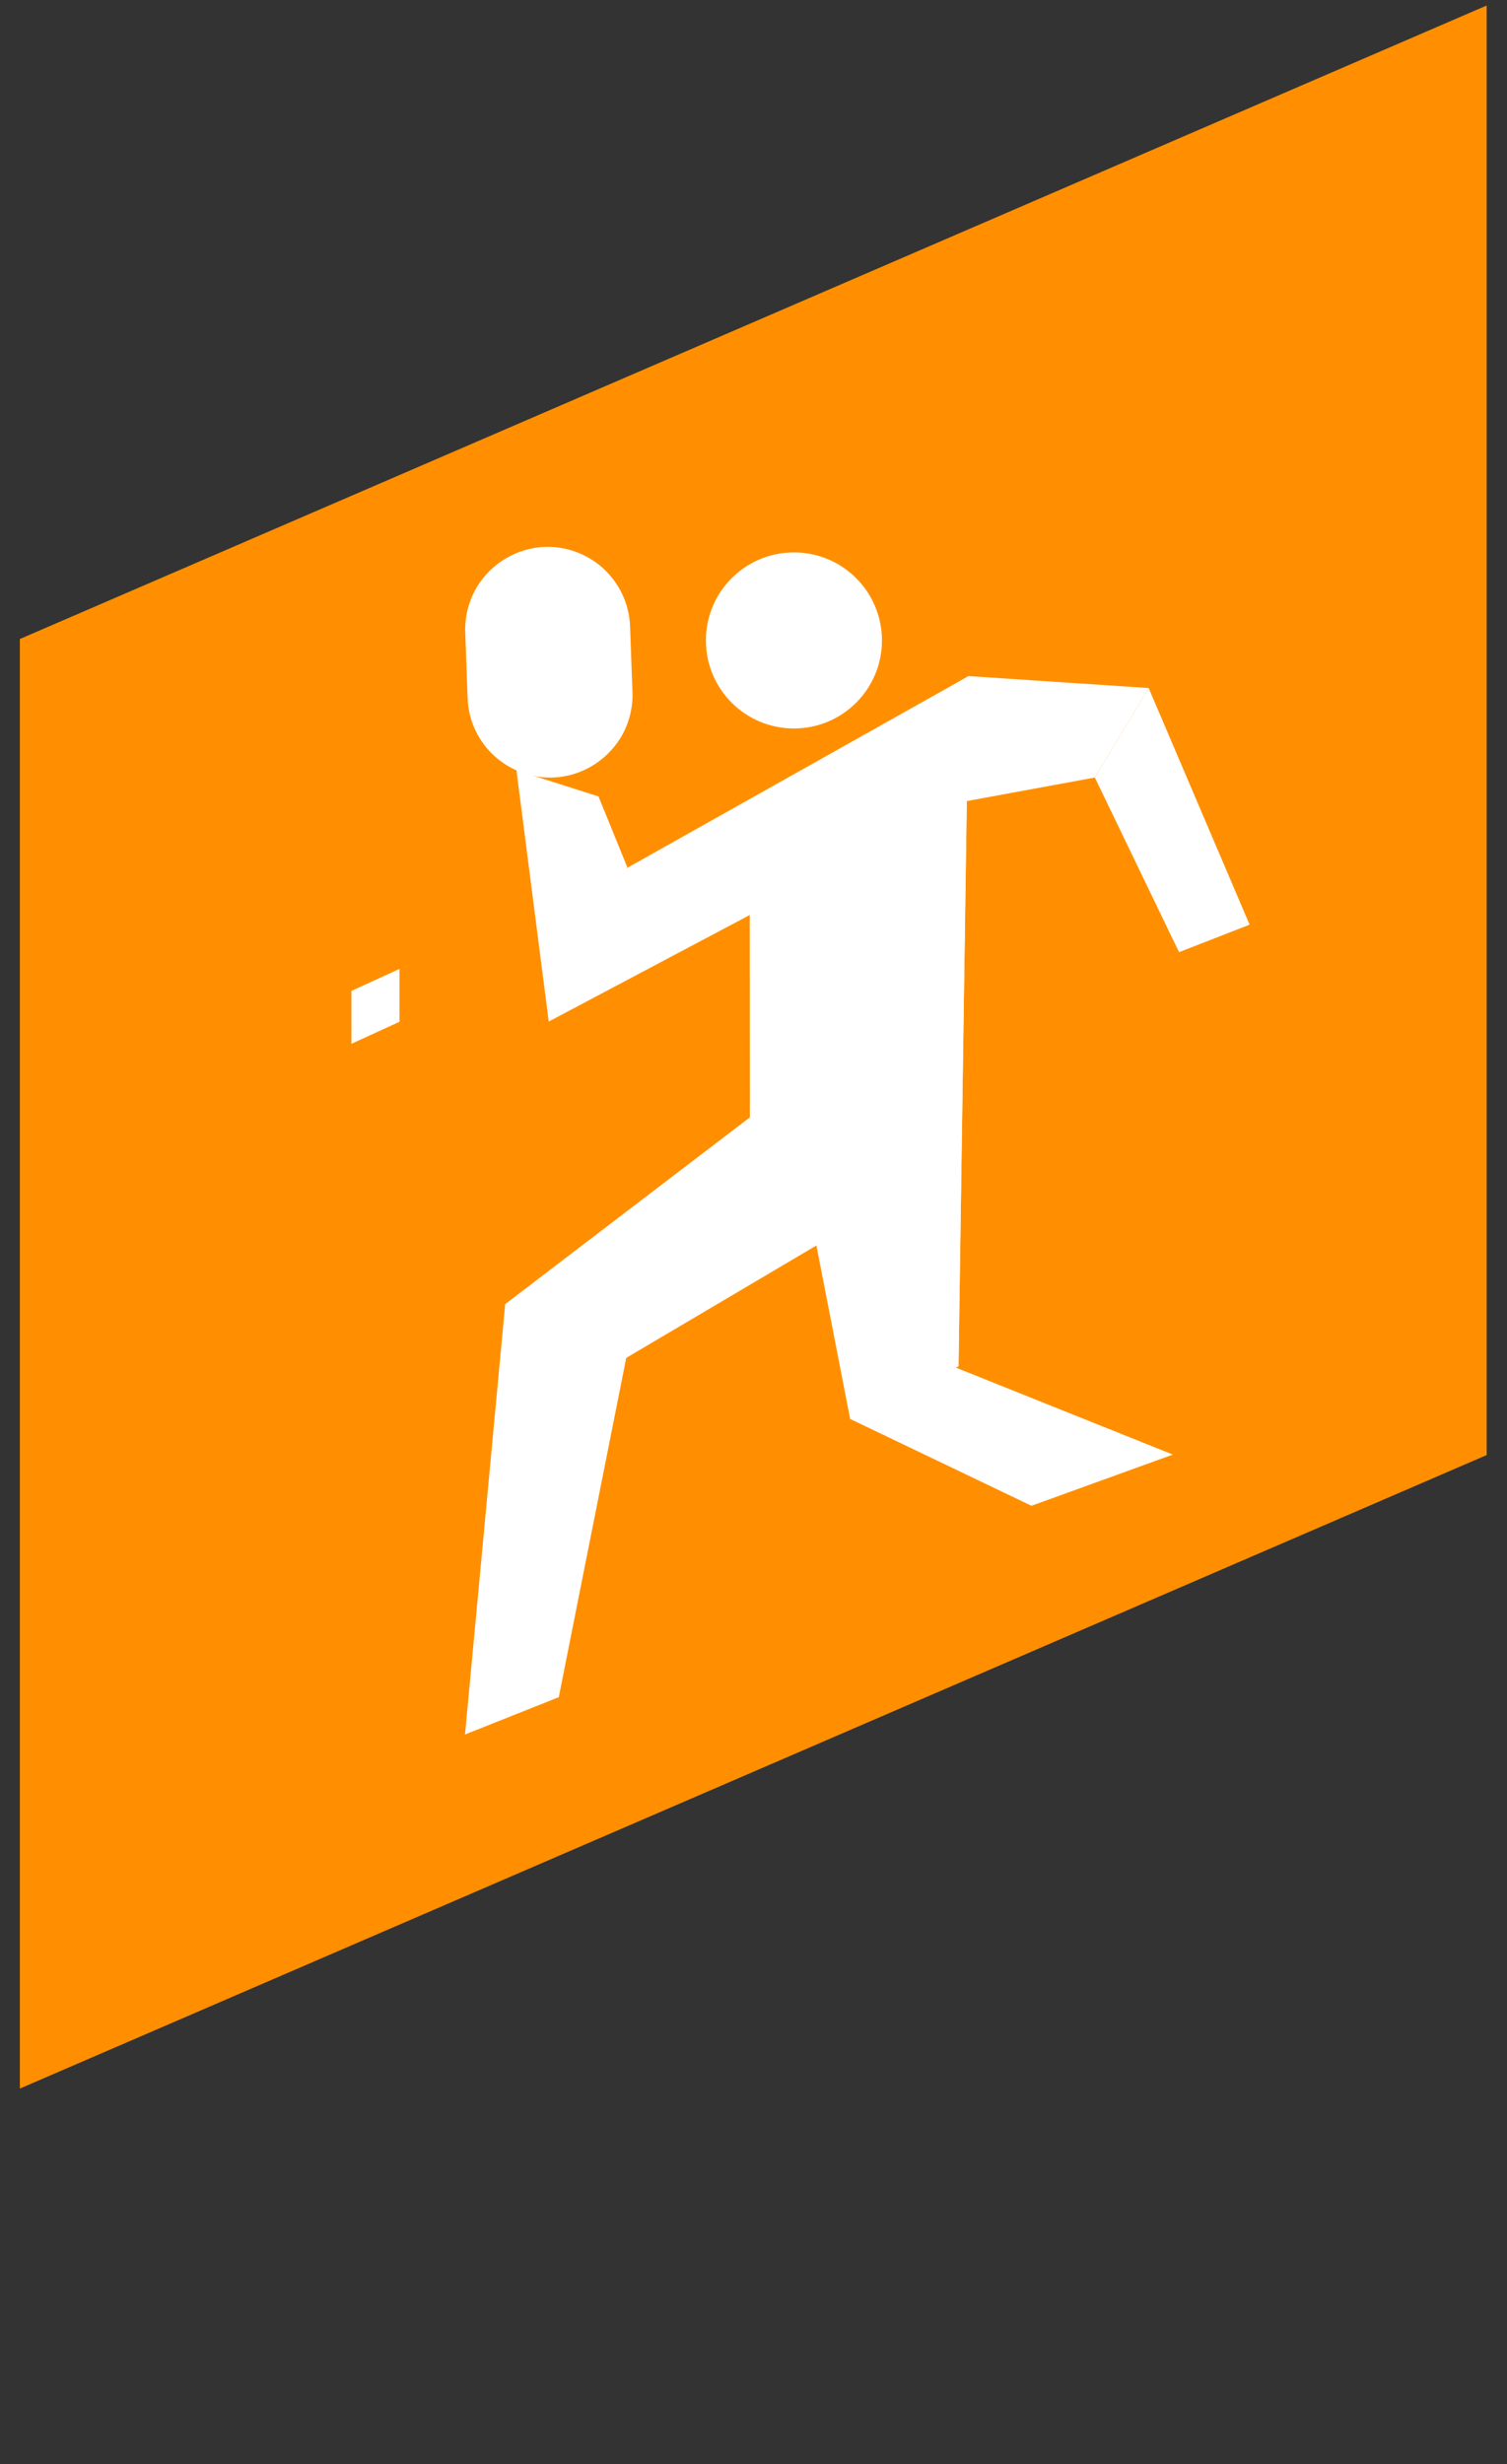
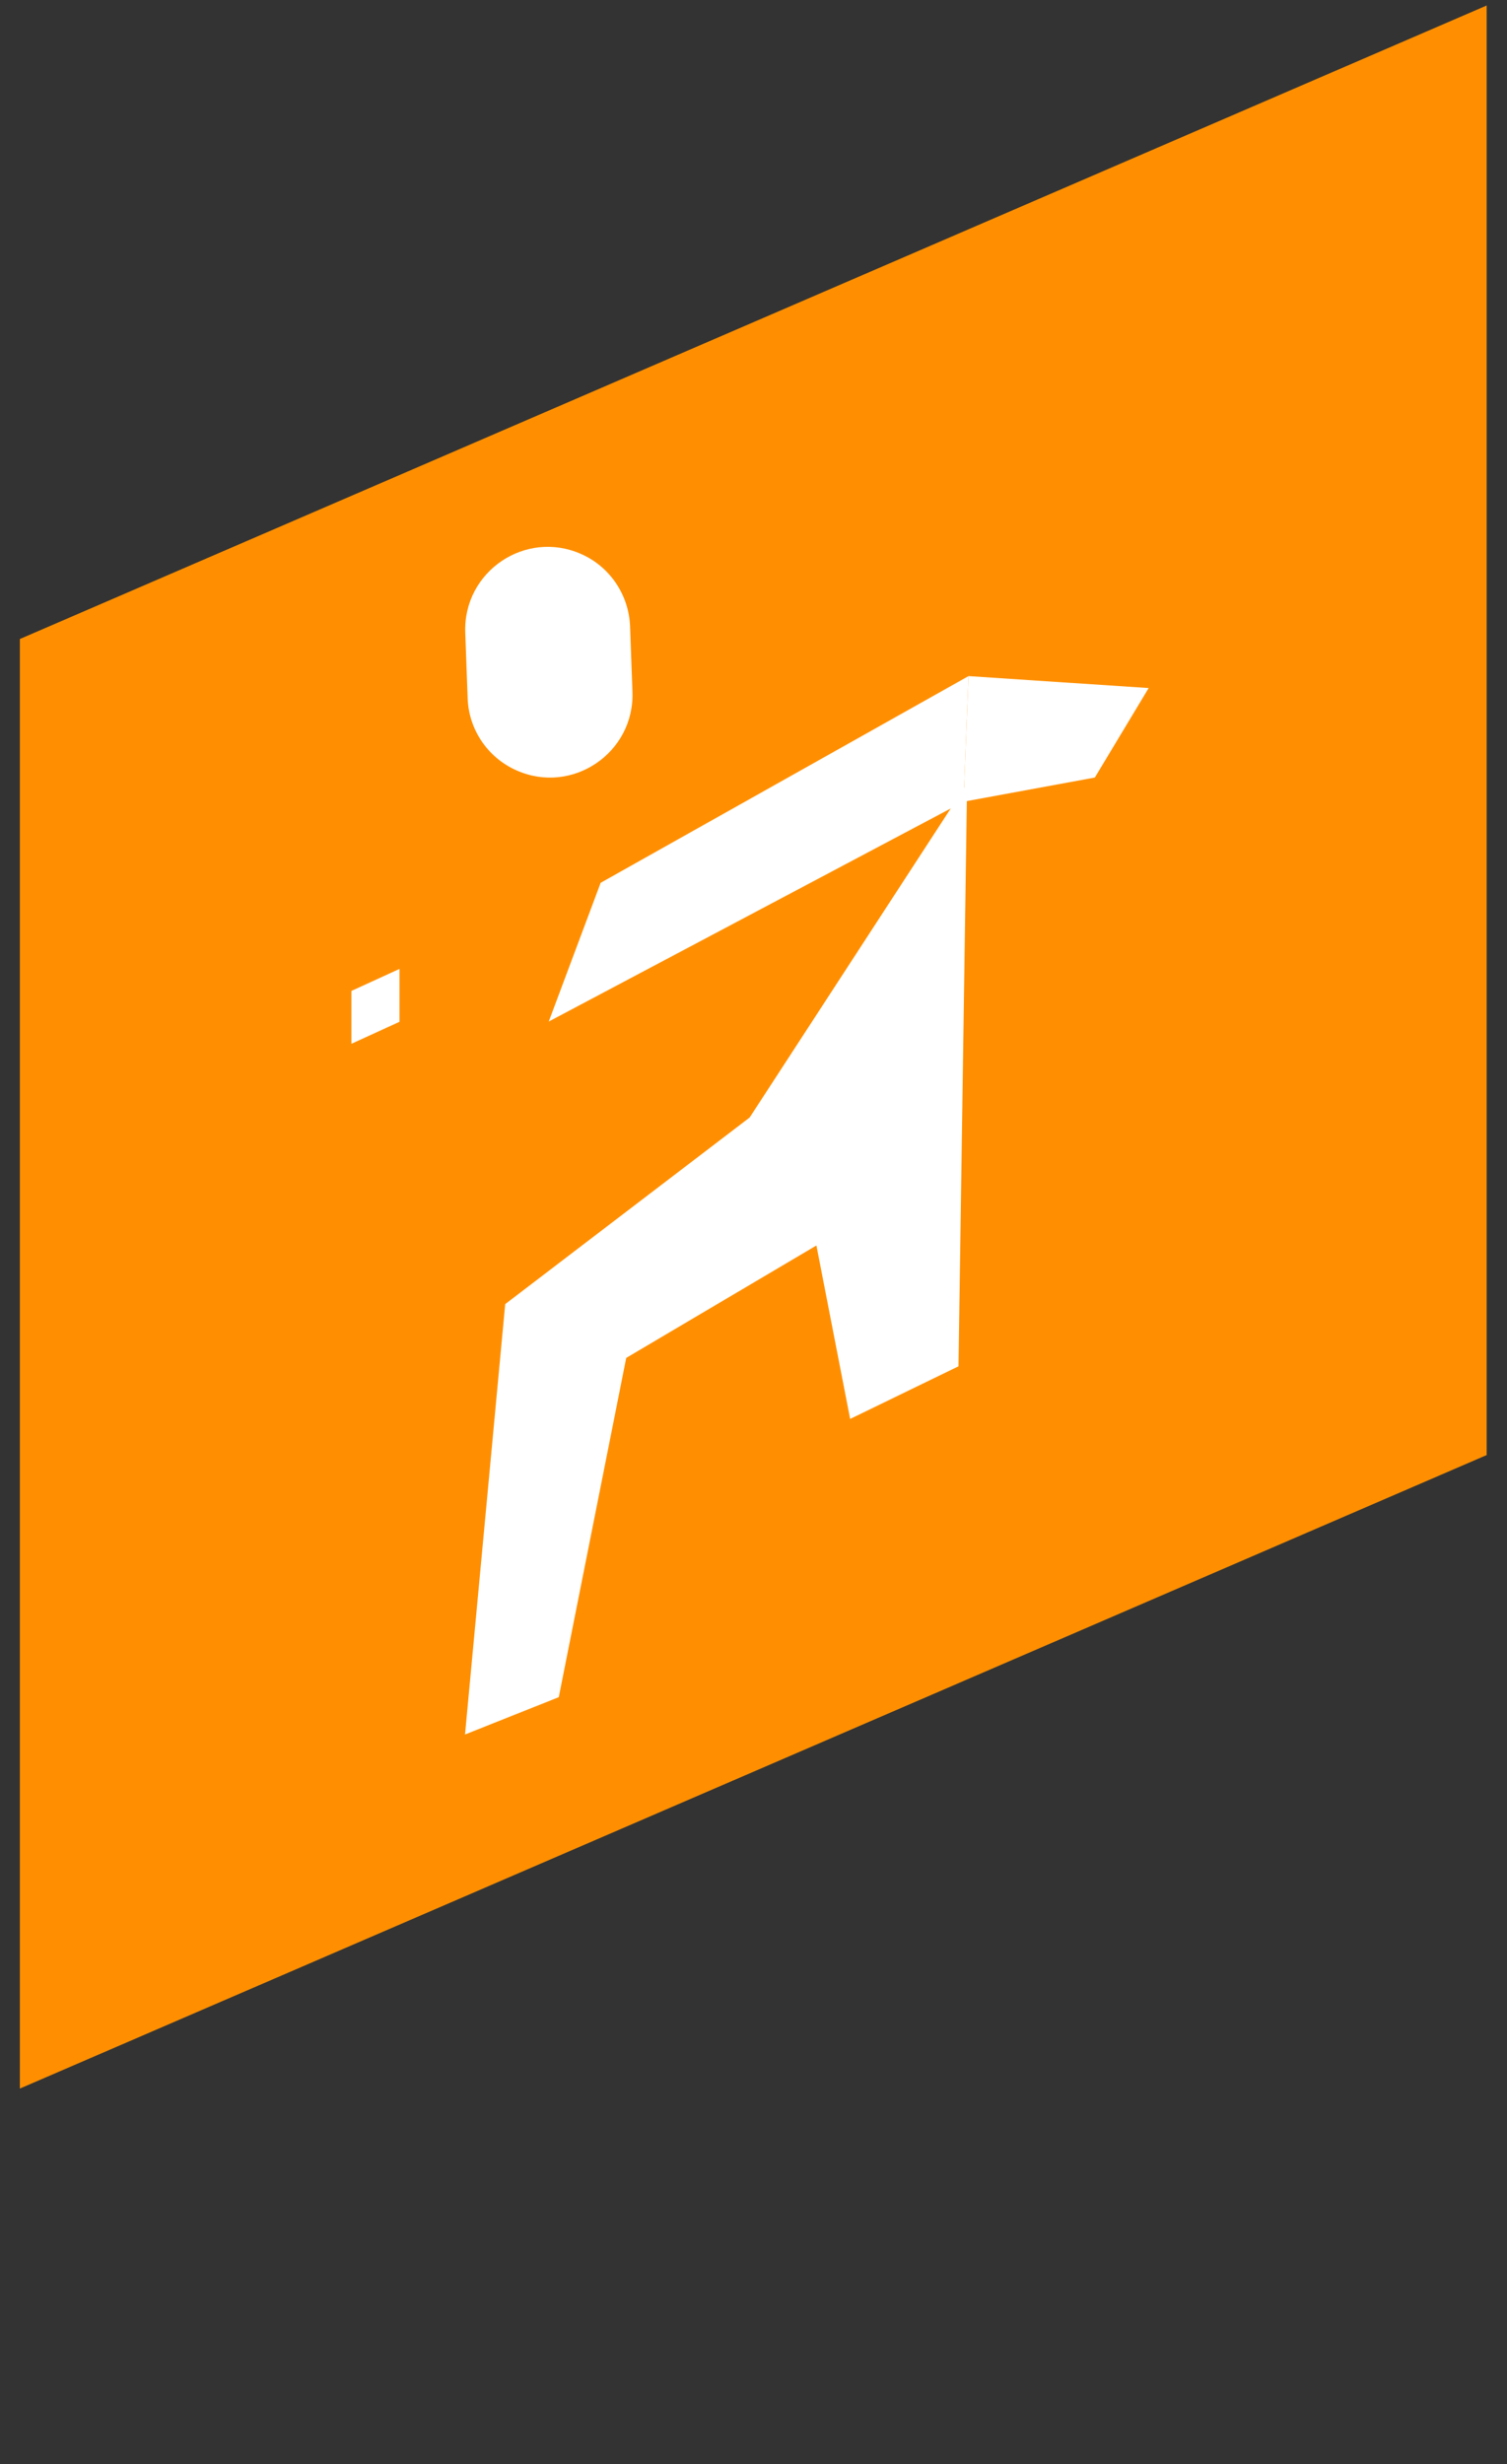
<svg xmlns="http://www.w3.org/2000/svg" width="63" height="103" viewBox="0 0 63 103" fill="none">
  <rect x="0" y="0" width="63" height="103" fill="#333333" stroke="none" />
  <path d="M0.83 26.71V87.3L62.15 60.82V0.23L0.83 26.71Z" fill="#FF8F00" />
  <path fill-rule="evenodd" clip-rule="evenodd" d="M21.59 32.2C23.92 33.24 26.53 31.47 26.44 28.92L26.34 26.18C26.29 24.87 25.5 23.69 24.3 23.16C21.97 22.12 19.36 23.89 19.45 26.44L19.55 29.18C19.59 30.49 20.39 31.67 21.59 32.2Z" fill="white" />
  <path fill-rule="evenodd" clip-rule="evenodd" d="M16.7 42.71L14.69 43.63V41.42L16.7 40.5V42.71Z" fill="white" />
-   <path fill-rule="evenodd" clip-rule="evenodd" d="M40.07 57.11L31.35 49.45L31.34 33.71L40.49 28.26L40.07 57.11Z" fill="white" />
-   <path fill-rule="evenodd" clip-rule="evenodd" d="M25.02 33.29L26.22 36.24L22.94 42.7L21.59 32.2L25.02 33.29Z" fill="white" />
  <path fill-rule="evenodd" clip-rule="evenodd" d="M40.49 28.26L40.28 33.51L22.94 42.7L25.11 36.9L40.49 28.26Z" fill="white" />
-   <path d="M33.19 30.45C35.223 30.45 36.87 28.802 36.87 26.77C36.87 24.737 35.223 23.09 33.19 23.09C31.158 23.09 29.51 24.737 29.51 26.77C29.51 28.802 31.158 30.45 33.19 30.45Z" fill="white" />
-   <path fill-rule="evenodd" clip-rule="evenodd" d="M52.24 38.65L49.29 39.8L45.77 32.5L48.02 28.76L52.24 38.65Z" fill="white" />
-   <path fill-rule="evenodd" clip-rule="evenodd" d="M35.54 59.31L43.12 62.94L49.03 60.8L39.3 56.9L35.54 59.31Z" fill="white" />
  <path fill-rule="evenodd" clip-rule="evenodd" d="M21.12 54.51L31.34 46.71L40.43 32.74L40.07 57.11L35.54 59.31L34.13 52.06L23.2 58.52L21.12 54.51Z" fill="white" />
  <path fill-rule="evenodd" clip-rule="evenodd" d="M26.69 54.19L23.36 70.94L19.44 72.5L21.12 54.51L26.69 54.19Z" fill="white" />
  <path fill-rule="evenodd" clip-rule="evenodd" d="M40.49 28.26L48.02 28.76L45.77 32.5L40.28 33.51L40.49 28.26Z" fill="white" />
</svg>